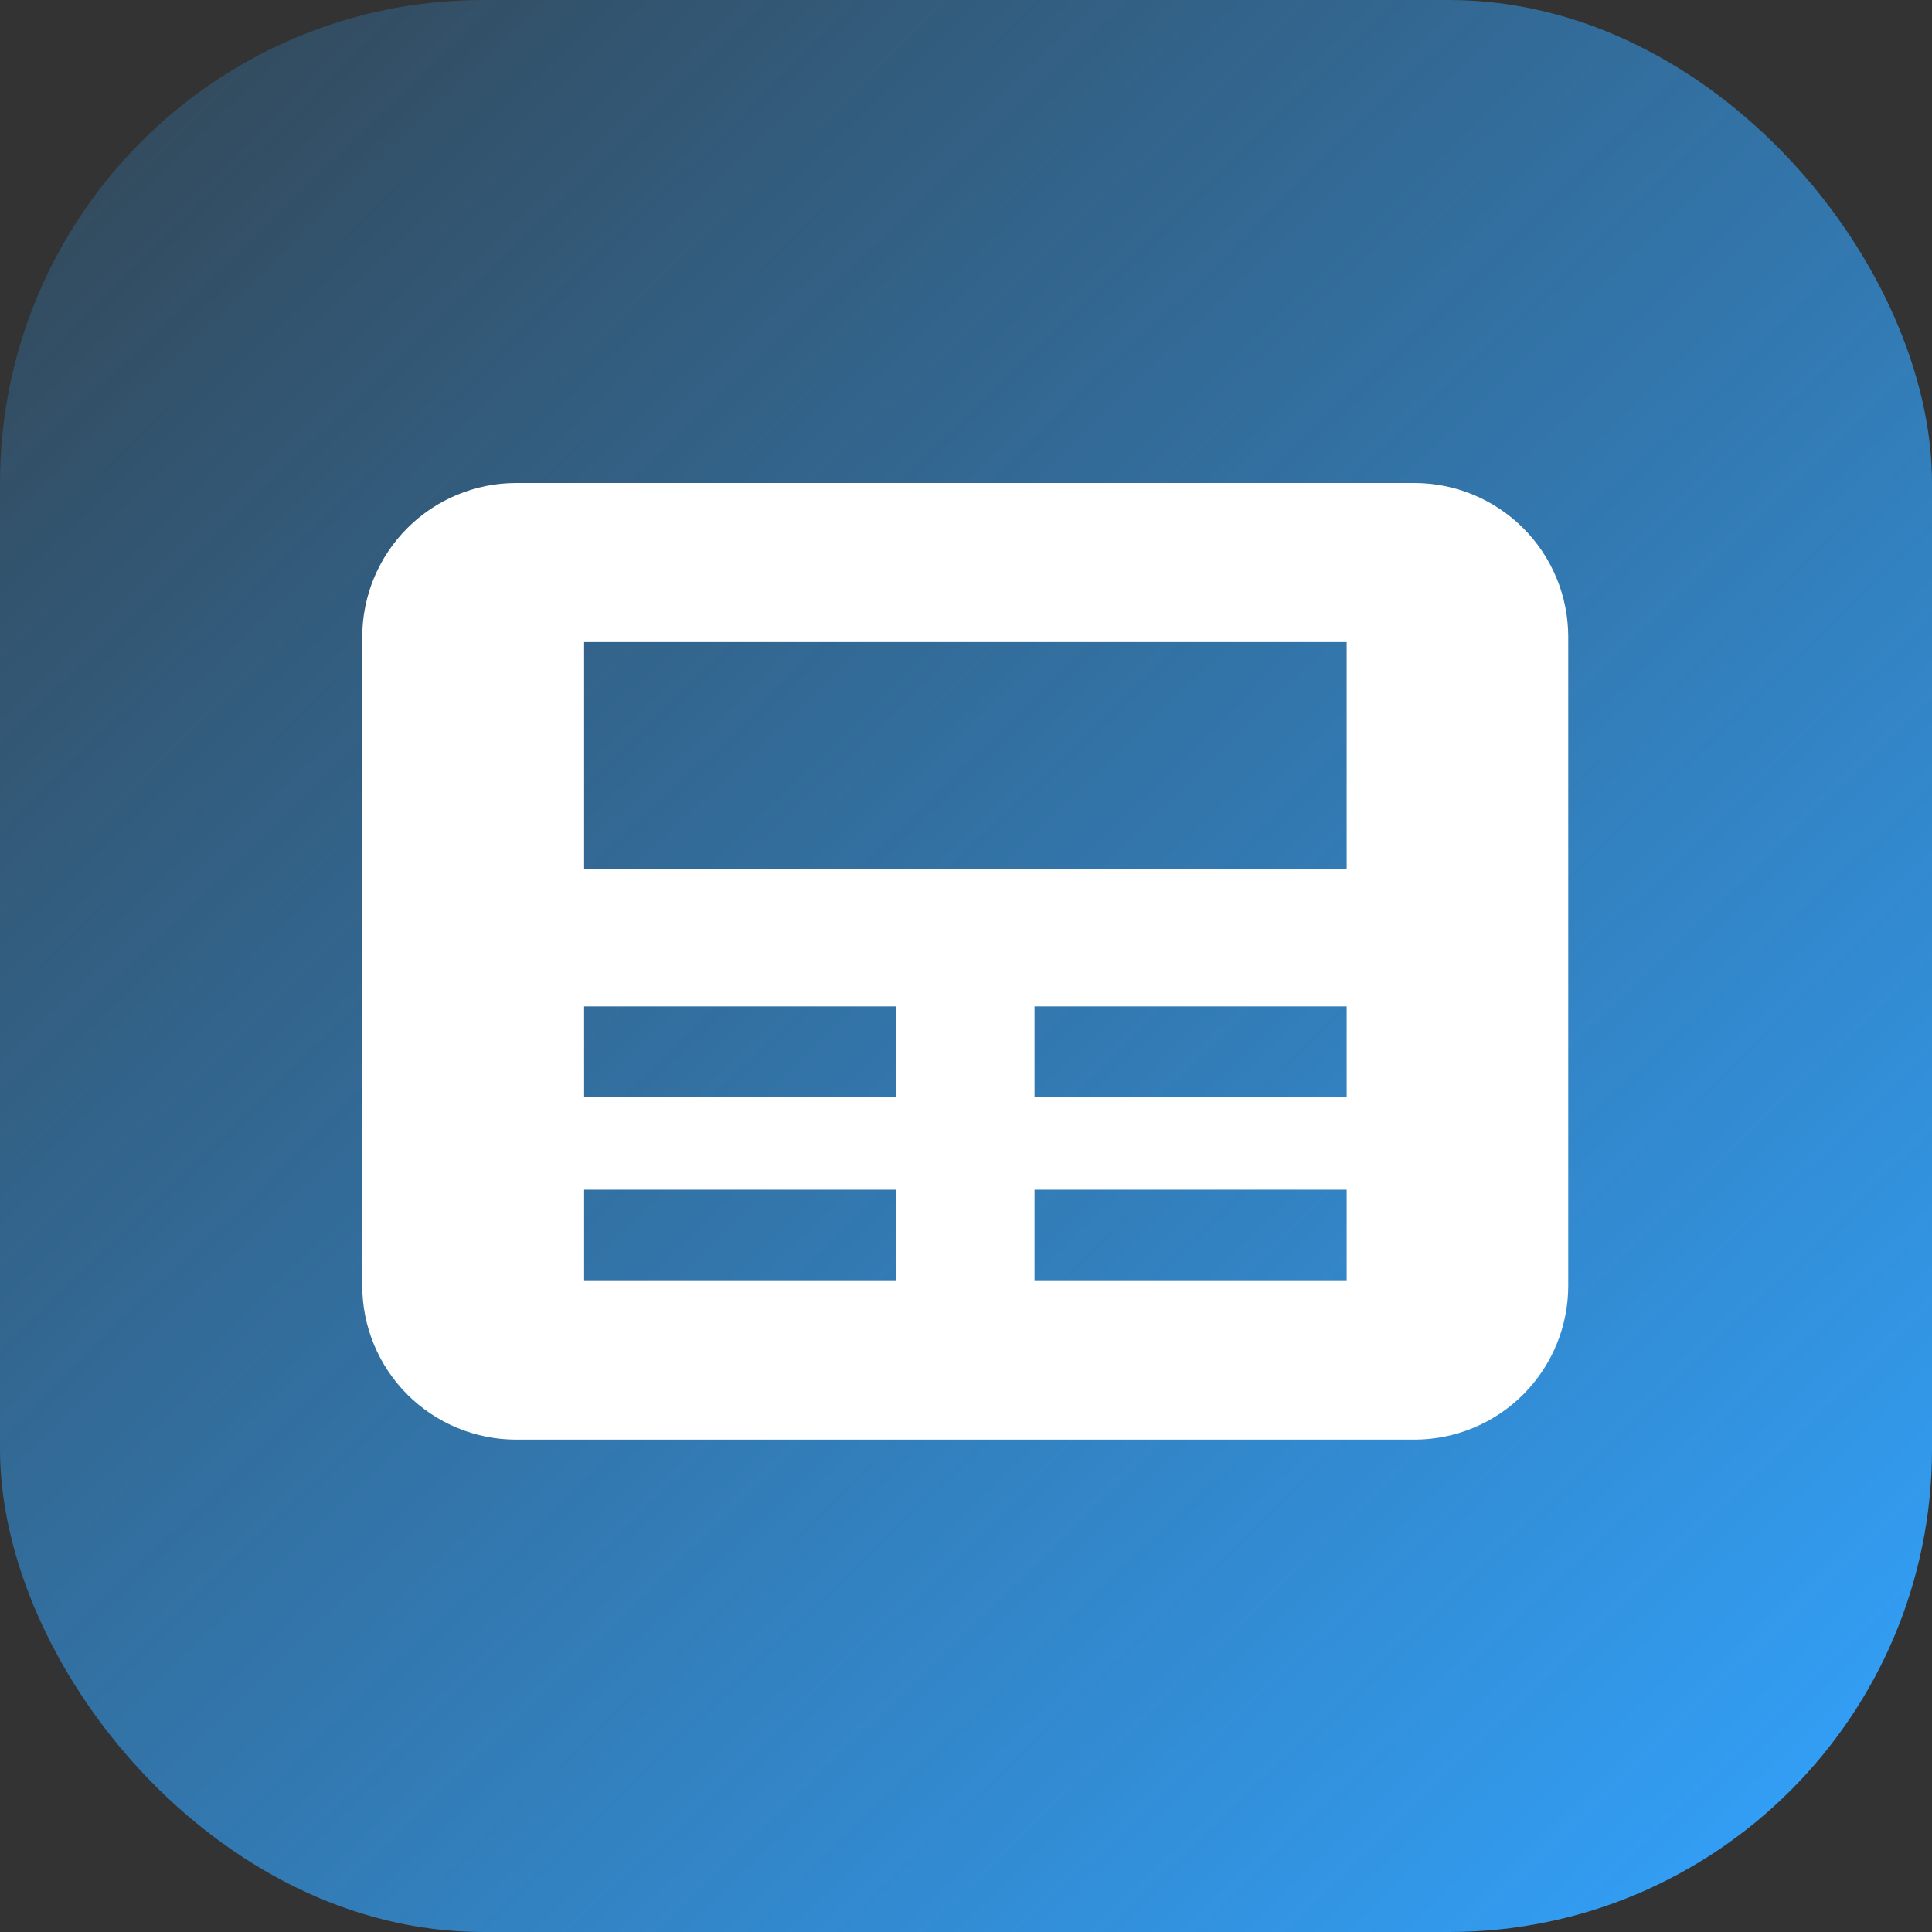
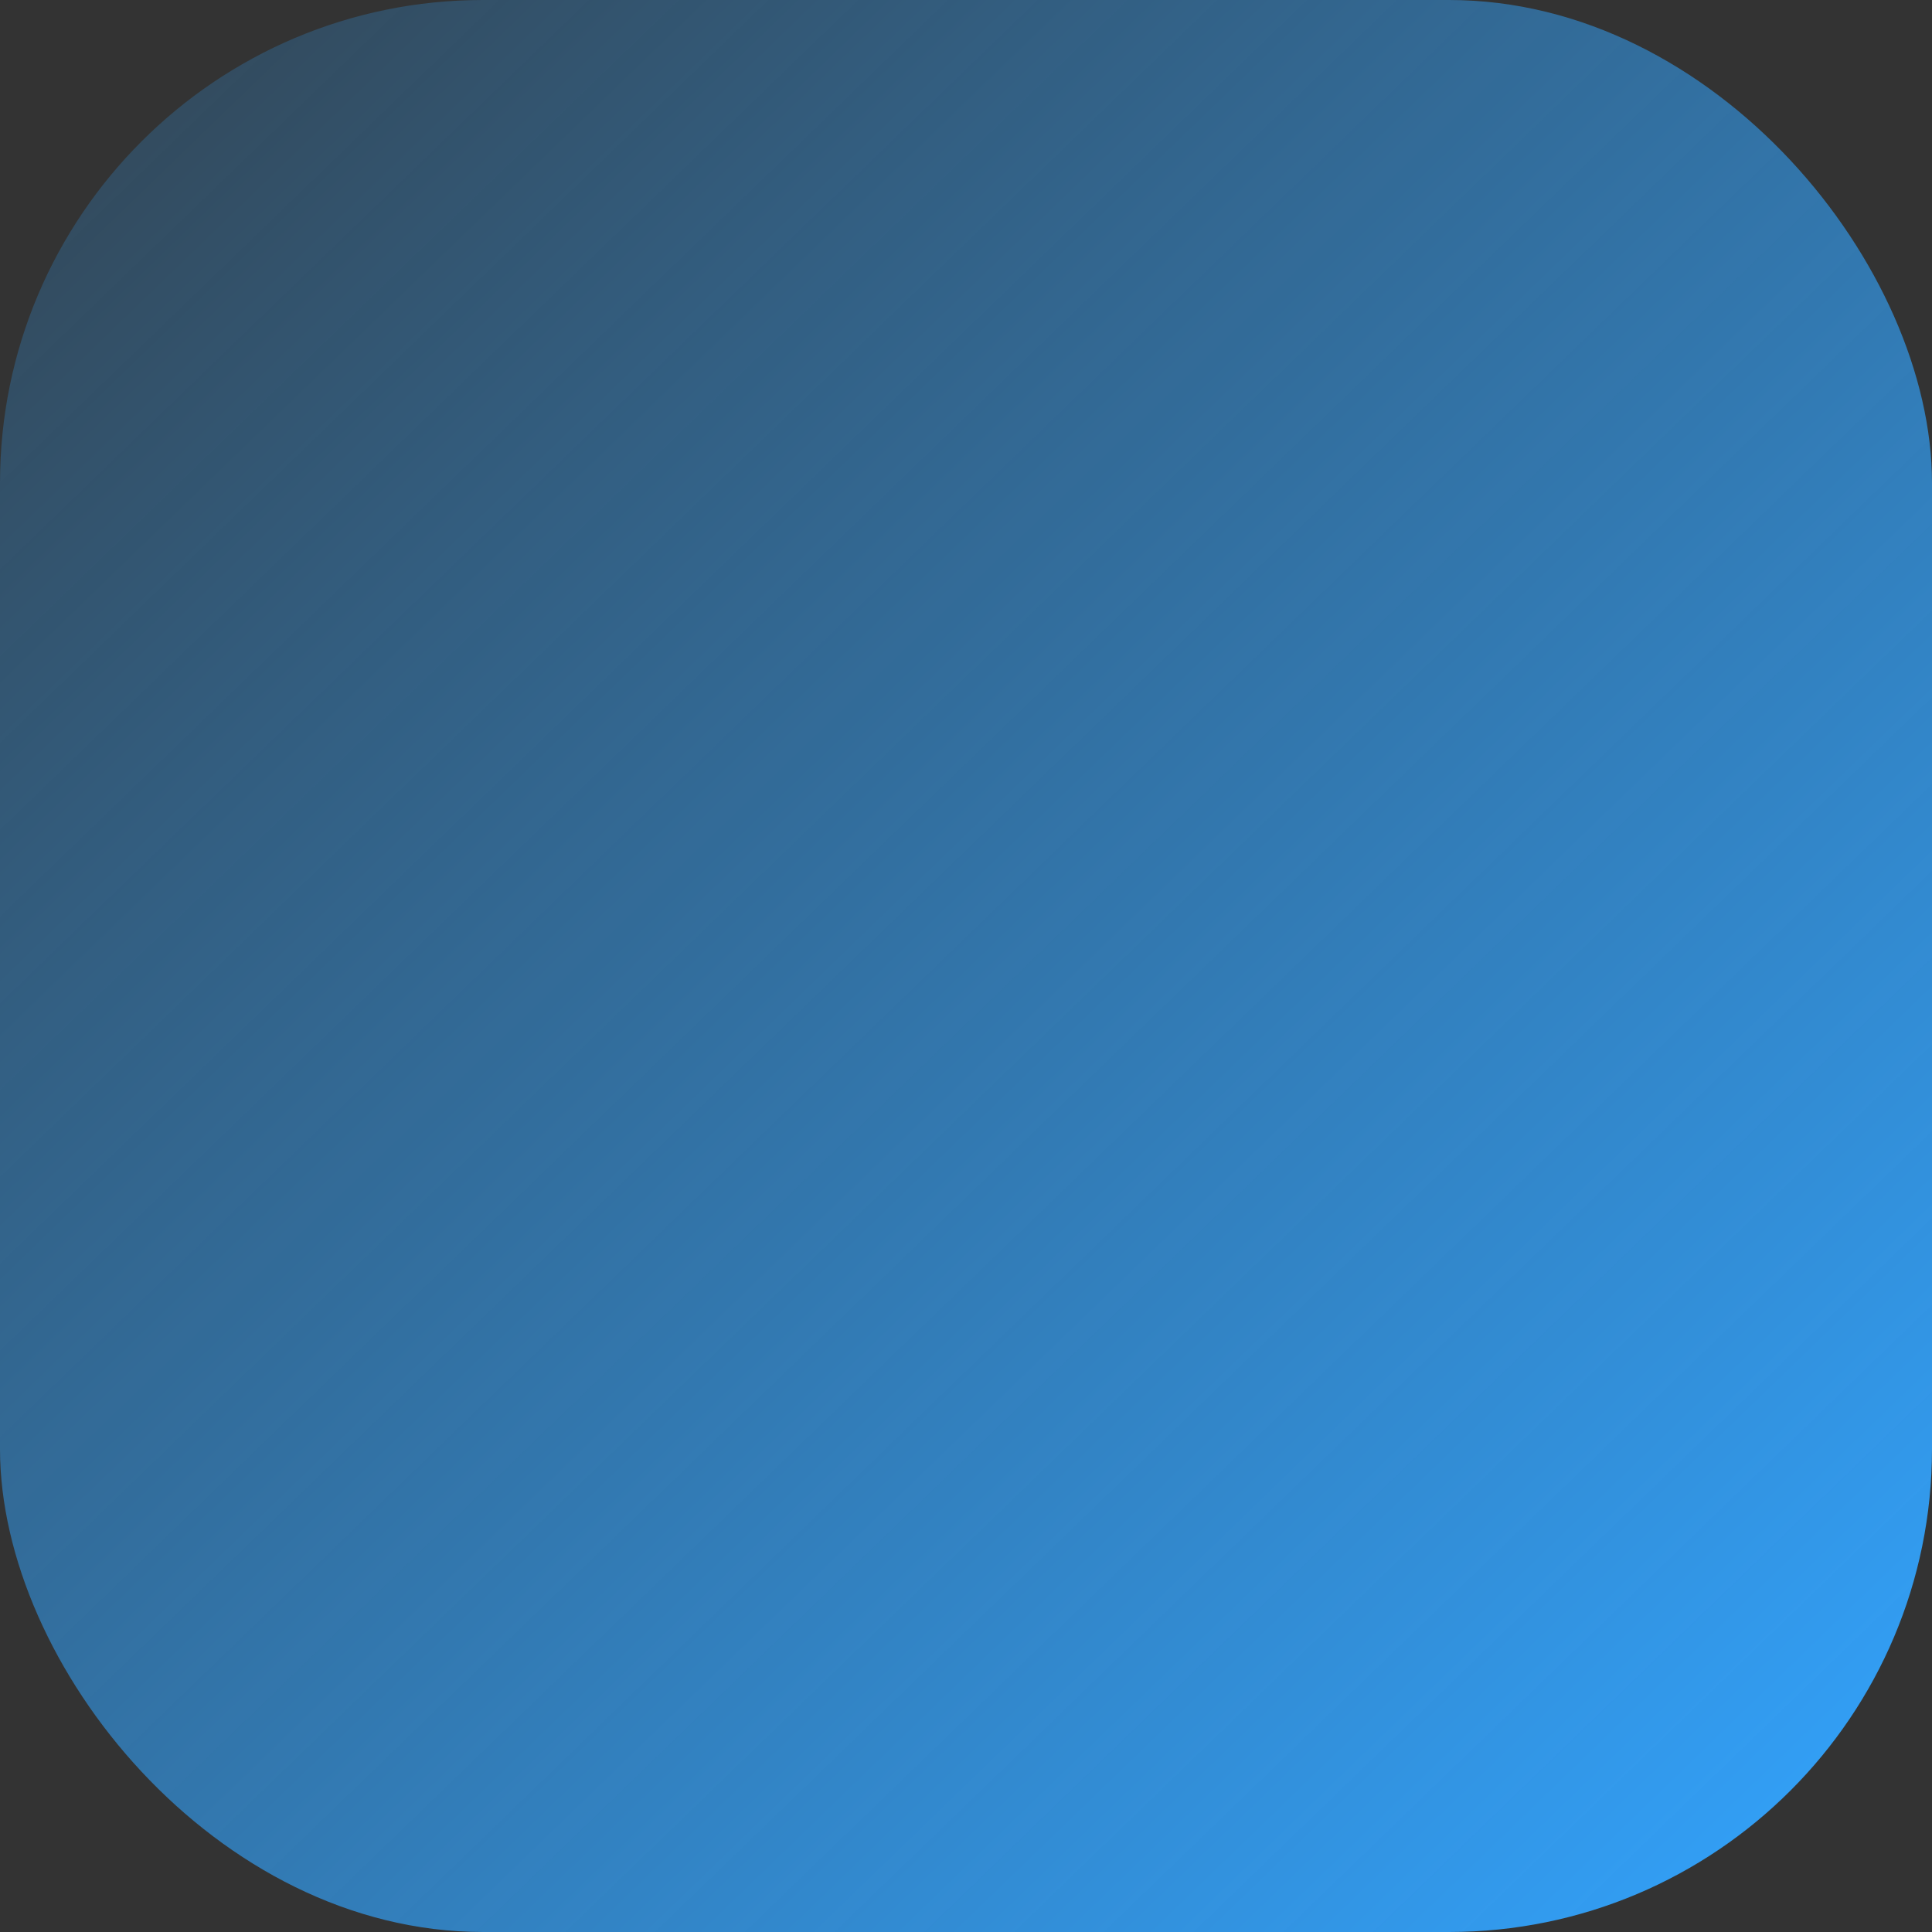
<svg xmlns="http://www.w3.org/2000/svg" width="64" height="64" viewBox="0 0 64 64" fill="none">
  <rect x="0" y="0" width="64" height="64" fill="#333333" stroke="none" />
  <g clip-path="url(#clip0_46_302)">
    <rect width="64" height="64" rx="16" fill="url(#paint0_linear_46_302)" />
-     <path d="M46.87 16H17.09C15.741 16.003 14.448 16.54 13.494 17.494C12.54 18.448 12.003 19.741 12 21.09V42.6C12.003 43.949 12.54 45.242 13.494 46.196C14.448 47.15 15.741 47.687 17.09 47.69H46.87C48.217 47.685 49.508 47.147 50.46 46.193C51.412 45.239 51.947 43.947 51.95 42.6V21.09C51.947 19.743 51.412 18.451 50.46 17.497C49.508 16.544 48.217 16.005 46.87 16ZM29.68 42.41H19.35V39.41H29.68V42.41ZM29.68 36.34H19.35V33.34H29.68V36.34ZM44.61 42.41H34.27V39.41H44.61V42.41ZM44.61 36.34H34.27V33.34H44.61V36.34ZM44.61 28.78H19.35V21.27H44.61V28.78Z" fill="white" />
  </g>
  <defs>
    <linearGradient id="paint0_linear_46_302" x1="61.846" y1="64" x2="-4.1" y2="-4.205" gradientUnits="userSpaceOnUse">
      <stop stop-color="#32A3FD" />
      <stop offset="1" stop-color="#32A3FD" stop-opacity="0.1" />
    </linearGradient>
    <clipPath id="clip0_46_302">
      <rect width="64" height="64" fill="white" />
    </clipPath>
  </defs>
</svg>